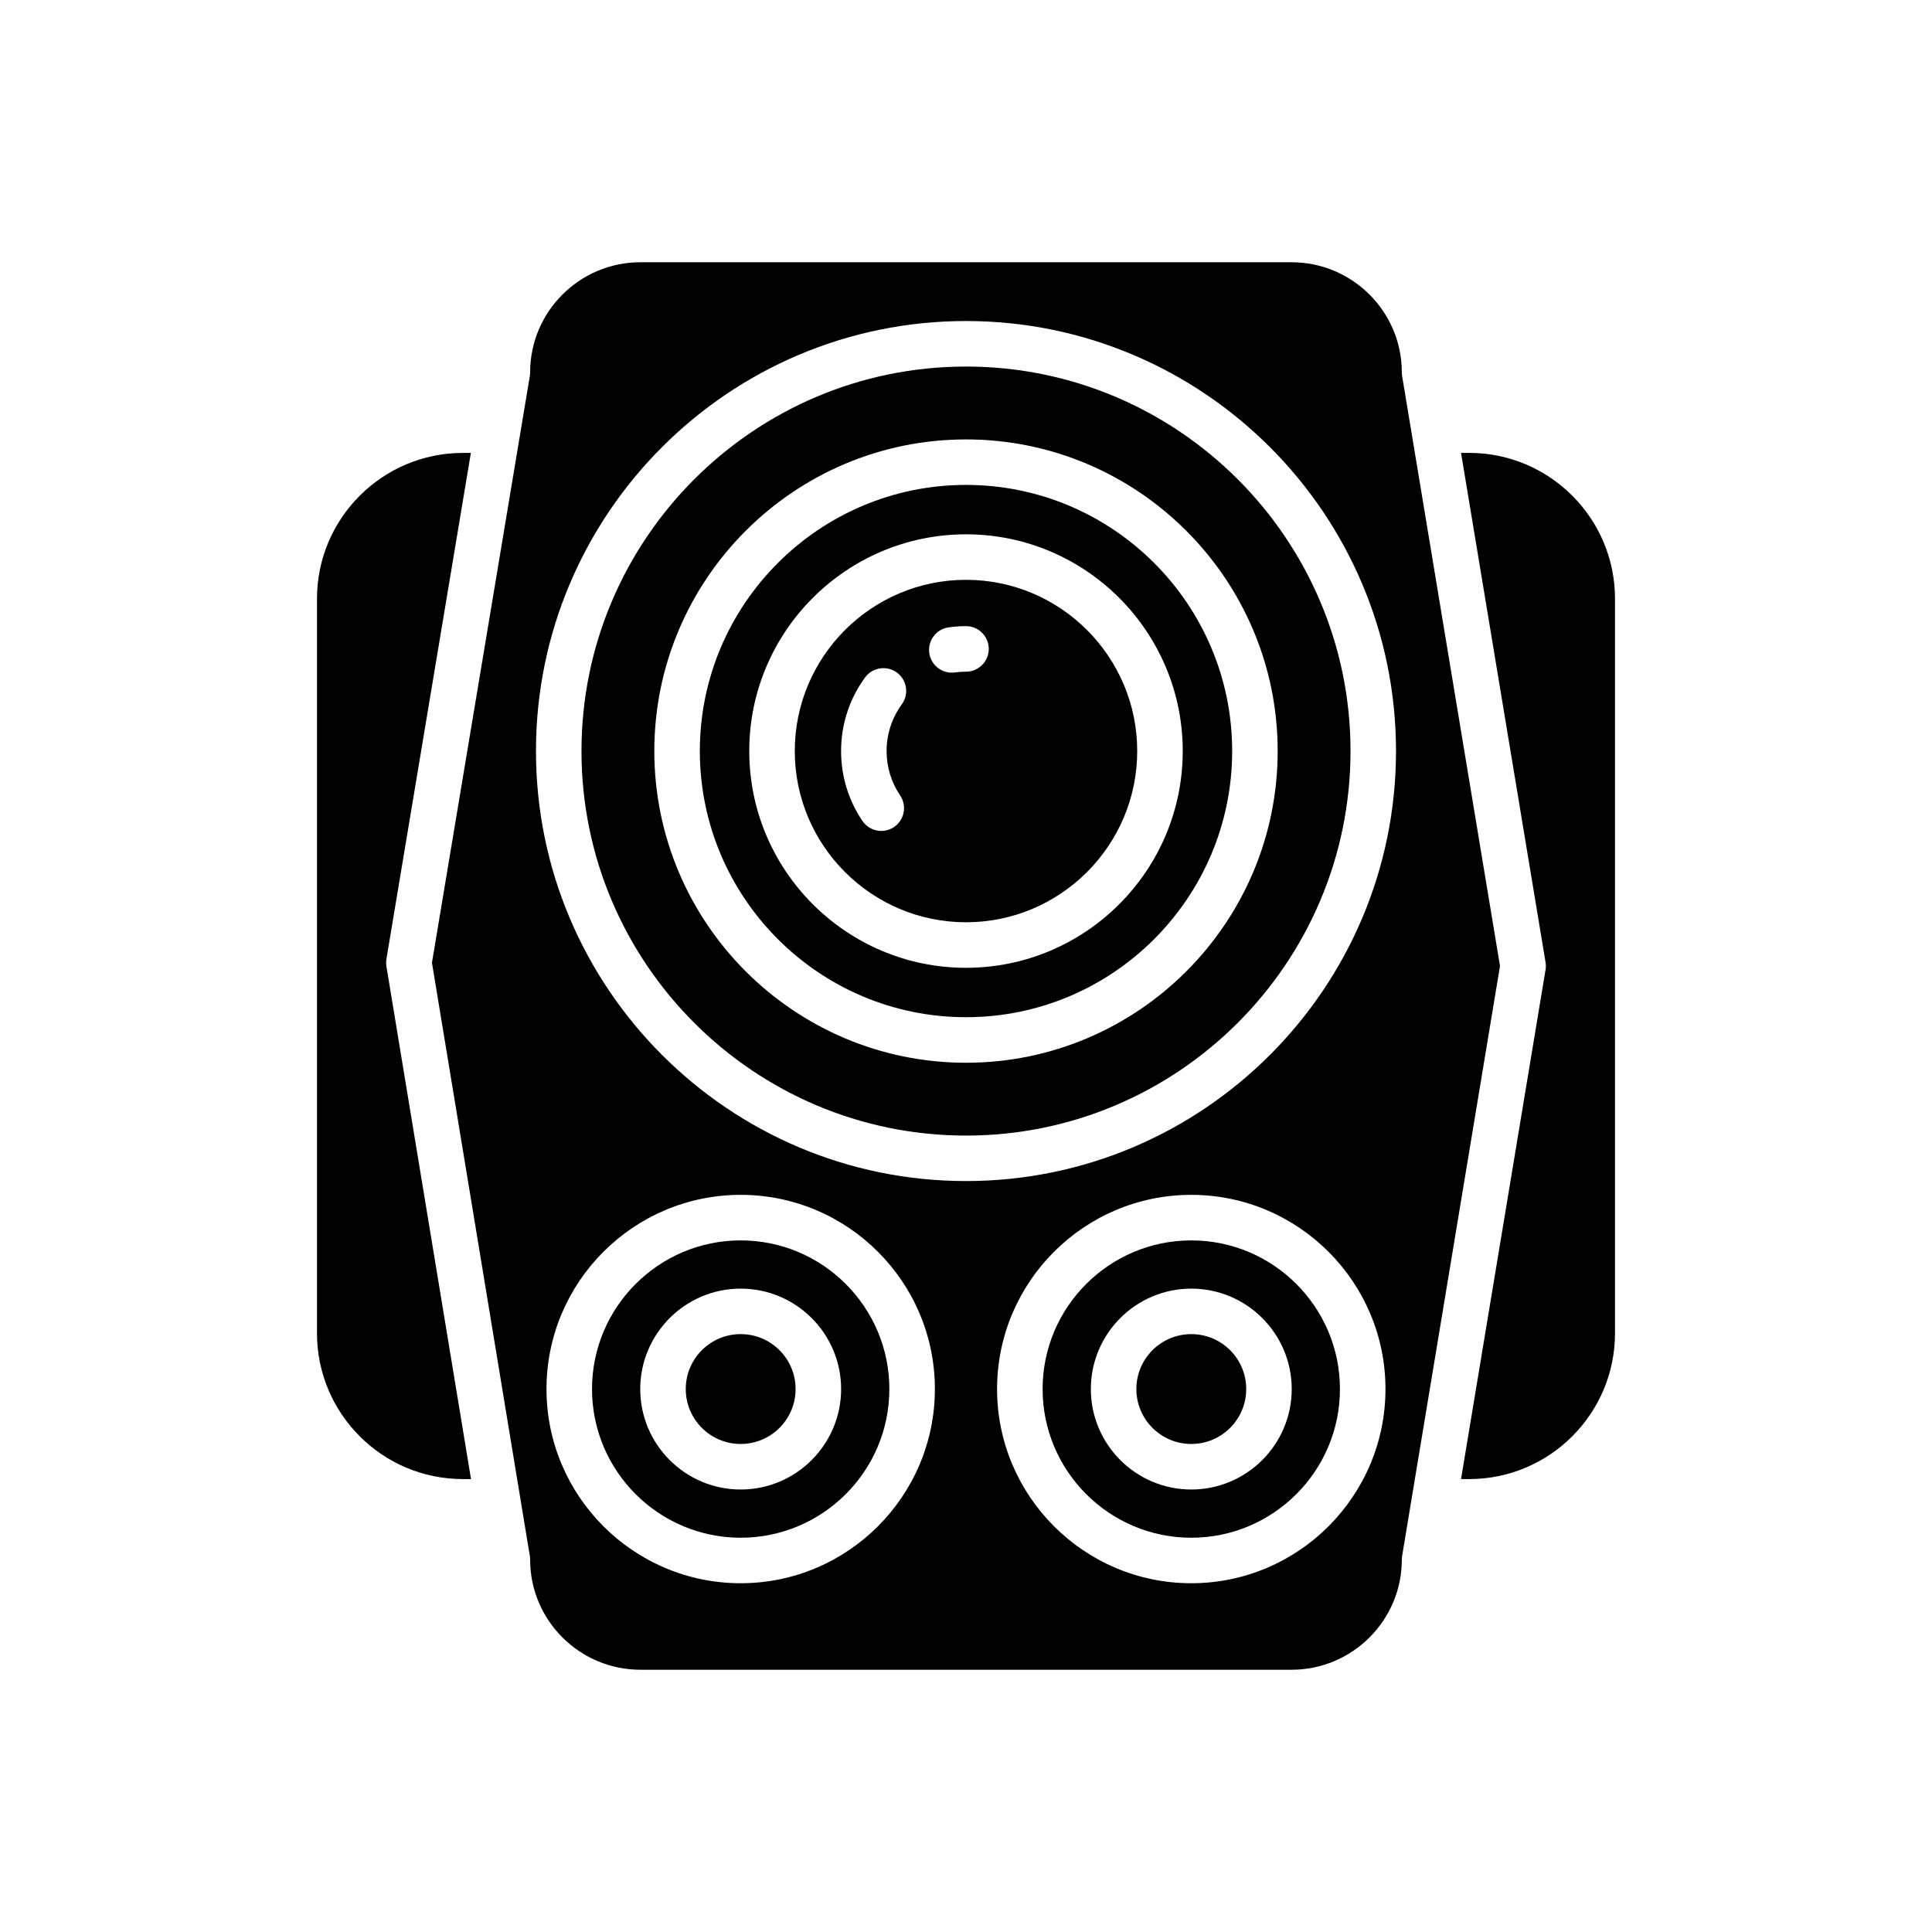
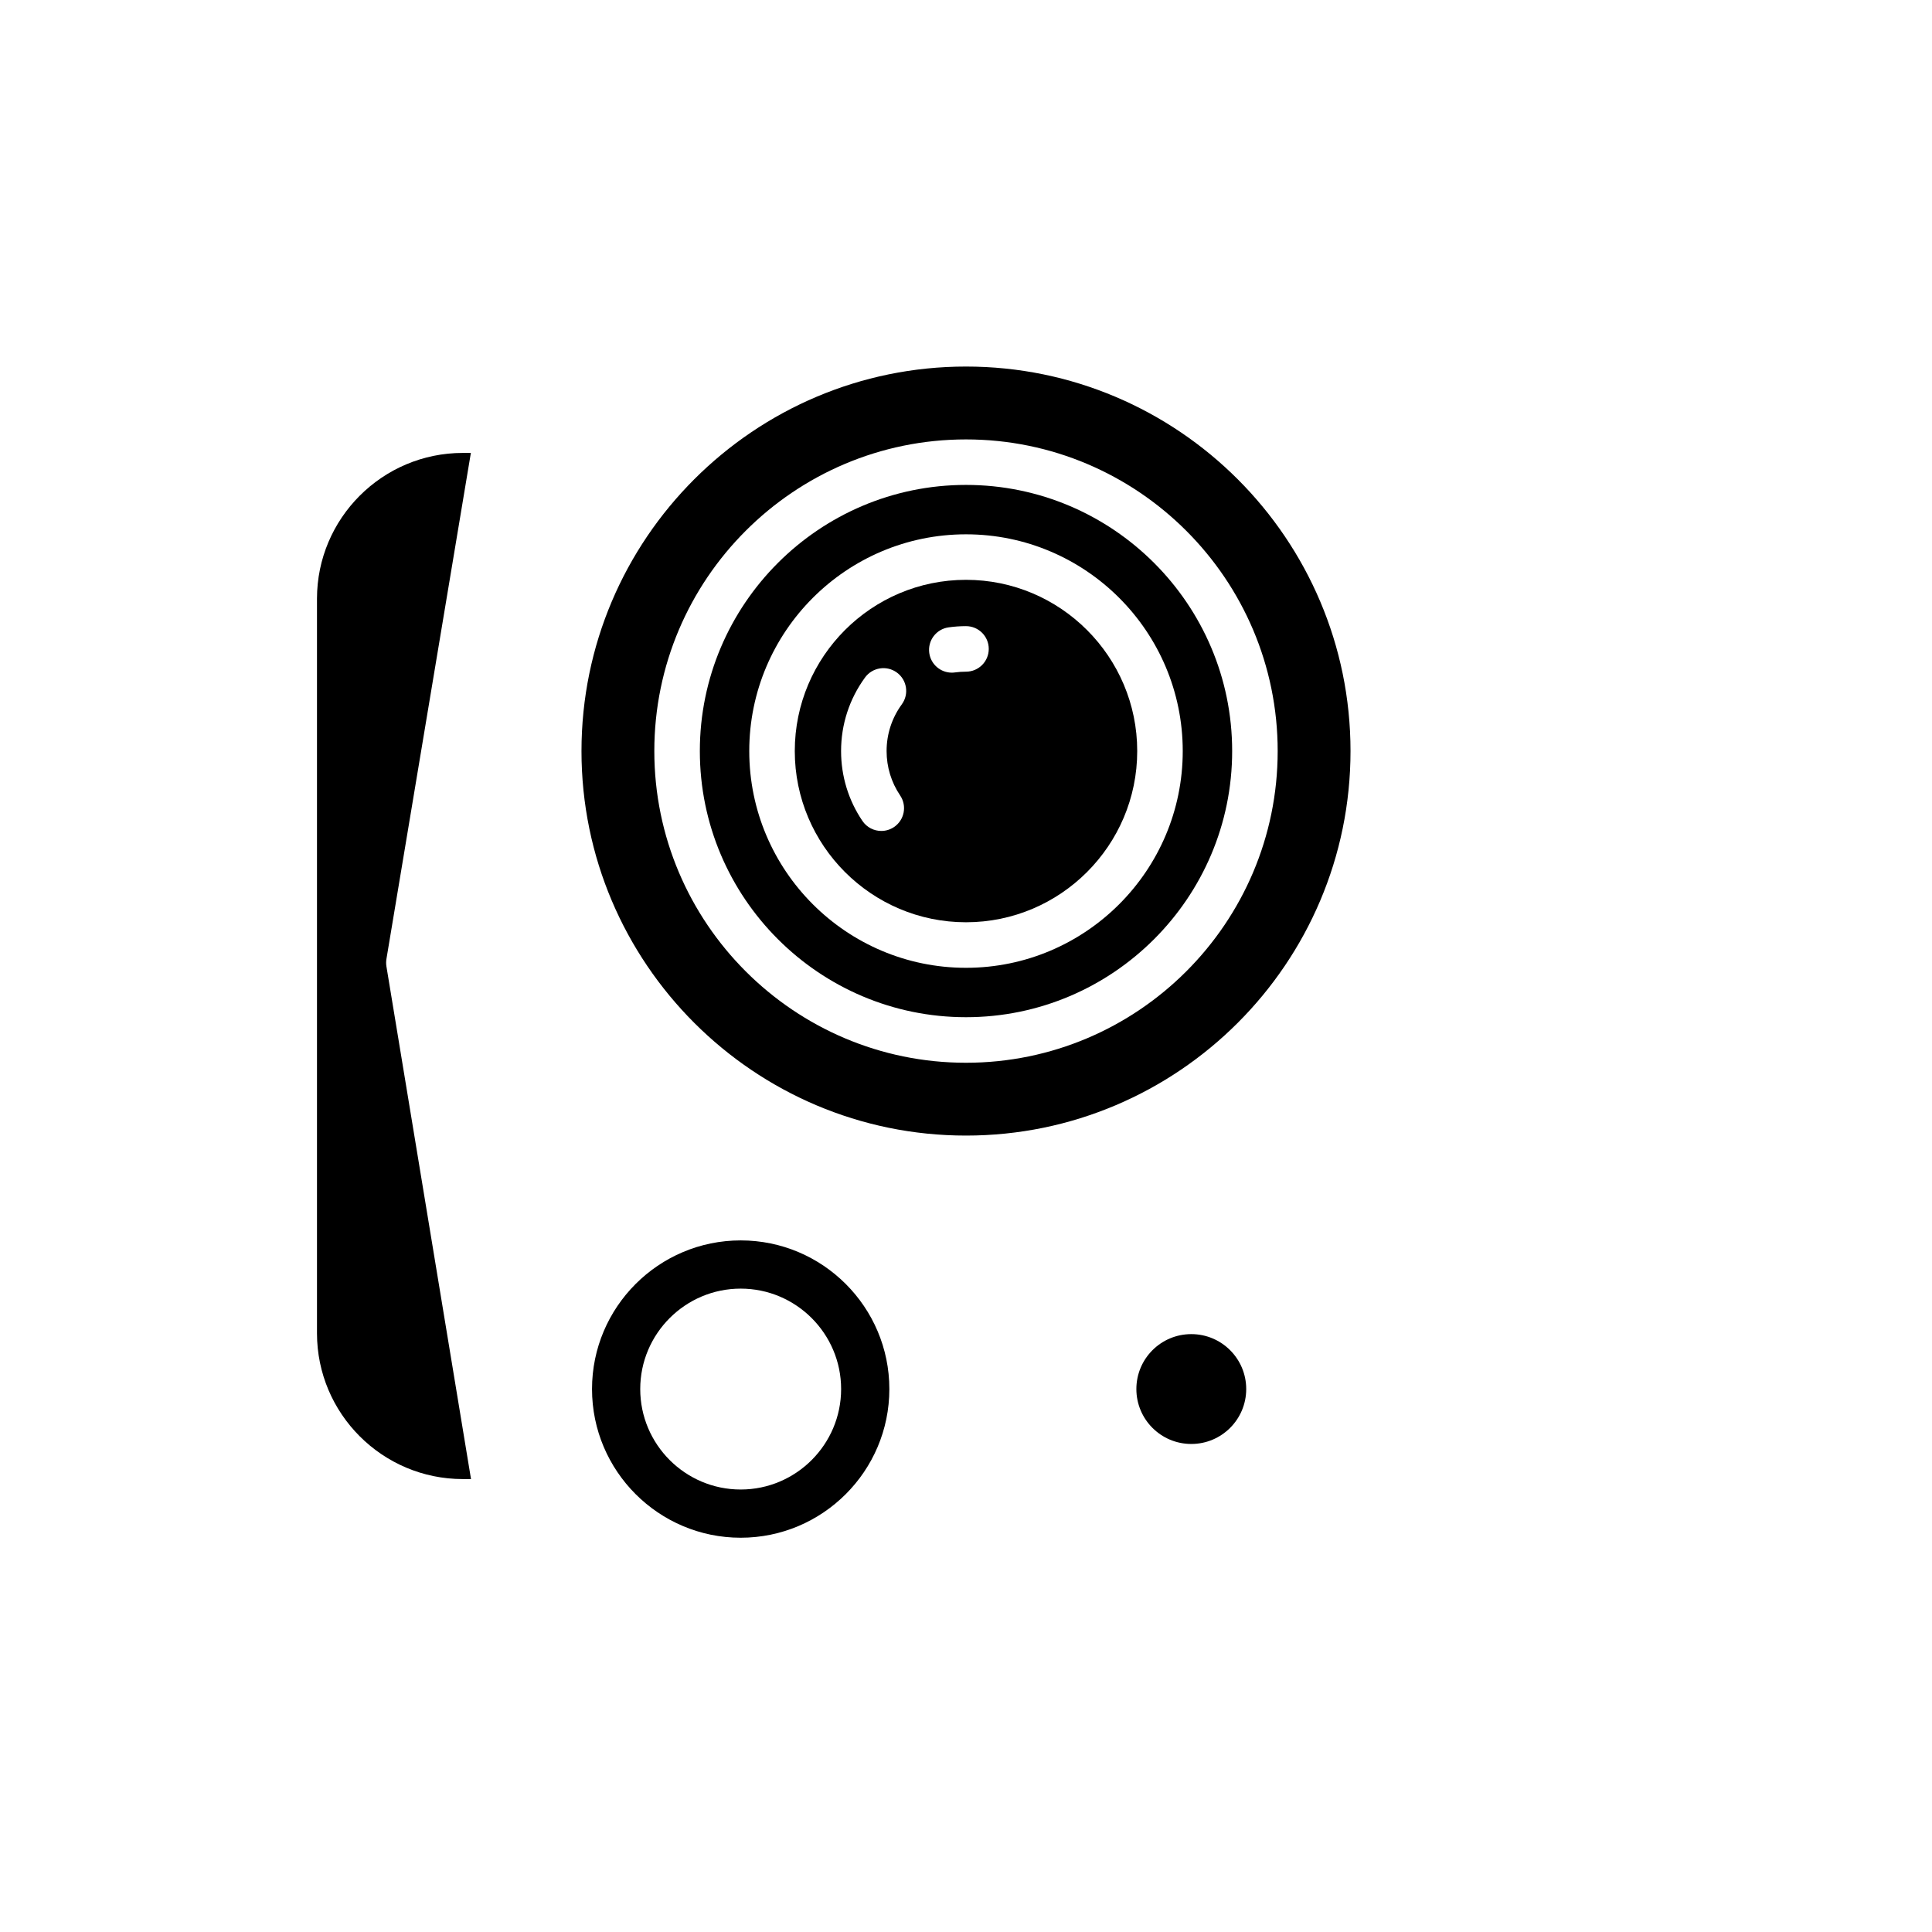
<svg xmlns="http://www.w3.org/2000/svg" fill="#000000" width="800px" height="800px" version="1.1" viewBox="144 144 512 512">
  <g>
    <path d="m246.41 398.14 22.375-134.11h-2.129c-21.312 0-38.652 17.336-38.652 38.645v194.65c0 21.309 17.336 38.645 38.652 38.645h2.168l-22.418-135.86c-0.105-0.652-0.105-1.324 0.004-1.977z" />
-     <path d="m533.34 264.03h-2.148l22.395 134.98c0.113 0.652 0.113 1.324 0 1.98l-22.395 134.98h2.148c21.312 0 38.652-17.336 38.652-38.645v-194.66c0-21.309-17.336-38.645-38.652-38.645z" />
    <path d="m400 388.41c25.02 0 45.375-20.355 45.375-45.375 0-25.02-20.355-45.375-45.375-45.375s-45.375 20.352-45.375 45.375c0 25.02 20.355 45.375 45.375 45.375zm-4.59-78.156c1.5-0.211 3.031-0.32 4.59-0.32 3.336 0 6.031 2.699 6.031 6.031 0 3.336-2.699 6.035-6.031 6.035-0.988 0-1.969 0.07-2.93 0.199-0.281 0.043-0.559 0.059-0.836 0.059-2.965 0-5.551-2.184-5.969-5.203-0.457-3.297 1.844-6.348 5.144-6.801zm-22.164 13.285c1.957-2.68 5.738-3.281 8.43-1.312 2.691 1.961 3.281 5.738 1.312 8.43-2.633 3.613-4.031 7.894-4.031 12.383 0 4.219 1.242 8.281 3.586 11.754 1.867 2.762 1.145 6.512-1.613 8.379-1.039 0.699-2.215 1.035-3.375 1.035-1.938 0-3.836-0.93-5-2.652-3.707-5.473-5.66-11.875-5.66-18.516 0-7.066 2.199-13.812 6.352-19.5z" />
-     <path d="m459.7 472.72c-21.727 0-39.398 17.672-39.398 39.395 0 21.727 17.672 39.398 39.398 39.398s39.398-17.672 39.398-39.398c0.004-21.723-17.672-39.395-39.398-39.395zm0 66.016c-14.676 0-26.617-11.941-26.617-26.621 0-14.676 11.941-26.617 26.617-26.617 14.68 0 26.621 11.941 26.621 26.617 0.004 14.68-11.938 26.621-26.621 26.621z" />
-     <path d="m284.41 556.34c0.055 0.332 0.082 0.66 0.082 0.988 0 16.09 13.113 29.172 29.227 29.172h172.55c16.113 0 29.227-13.086 29.227-29.172 0-0.328 0.031-0.66 0.082-0.988l25.938-156.34-25.938-156.34c-0.055-0.332-0.082-0.66-0.082-0.988 0-16.09-13.113-29.172-29.227-29.172l-172.55-0.004c-16.113 0-29.227 13.086-29.227 29.172 0 0.328-0.031 0.66-0.082 0.988l-25.938 155.48zm55.879 7.234c-28.379 0-51.465-23.086-51.465-51.465 0-28.379 23.086-51.461 51.465-51.461 28.379 0 51.465 23.082 51.465 51.461 0 28.375-23.09 51.465-51.465 51.465zm119.41 0c-28.379 0-51.465-23.086-51.465-51.465 0-28.379 23.086-51.461 51.465-51.461s51.465 23.082 51.465 51.461c0 28.375-23.086 51.465-51.465 51.465zm-59.703-334.5c62.84 0 113.96 51.125 113.96 113.96 0 62.84-51.121 113.96-113.96 113.96-62.84 0-113.96-51.125-113.96-113.96 0-62.844 51.121-113.96 113.96-113.96z" />
    <path d="m340.29 472.72c-21.727 0-39.398 17.672-39.398 39.395 0 21.727 17.672 39.398 39.398 39.398 21.727 0 39.398-17.672 39.398-39.398 0-21.723-17.672-39.395-39.398-39.395zm0 66.016c-14.68 0-26.621-11.941-26.621-26.621 0-14.676 11.941-26.617 26.621-26.617 14.676 0 26.617 11.941 26.617 26.617-0.004 14.68-11.945 26.621-26.617 26.621z" />
    <path d="m474.26 512.11c0 8.039-6.516 14.555-14.555 14.555-8.039 0-14.555-6.516-14.555-14.555 0-8.039 6.516-14.555 14.555-14.555 8.039 0 14.555 6.516 14.555 14.555" />
-     <path d="m354.84 512.11c0 8.039-6.516 14.555-14.555 14.555-8.035 0-14.551-6.516-14.551-14.555 0-8.039 6.516-14.555 14.551-14.555 8.039 0 14.555 6.516 14.555 14.555" />
    <path d="m400 413.57c38.895 0 70.535-31.641 70.535-70.535 0-38.887-31.641-70.527-70.535-70.527s-70.535 31.641-70.535 70.527c0 38.895 31.641 70.535 70.535 70.535zm0-127.97c31.672 0 57.438 25.766 57.438 57.438s-25.77 57.441-57.438 57.441c-31.672 0-57.438-25.77-57.438-57.438-0.004-31.672 25.766-57.441 57.438-57.441z" />
    <path d="m400 444.94c56.188 0 101.9-45.711 101.9-101.9 0-56.191-45.711-101.9-101.9-101.9s-101.9 45.711-101.9 101.9c-0.004 56.188 45.707 101.9 101.9 101.9zm0-184.49c45.543 0 82.598 37.051 82.598 82.594 0 45.543-37.055 82.598-82.598 82.598s-82.598-37.055-82.598-82.598c-0.004-45.547 37.051-82.594 82.598-82.594z" />
  </g>
</svg>